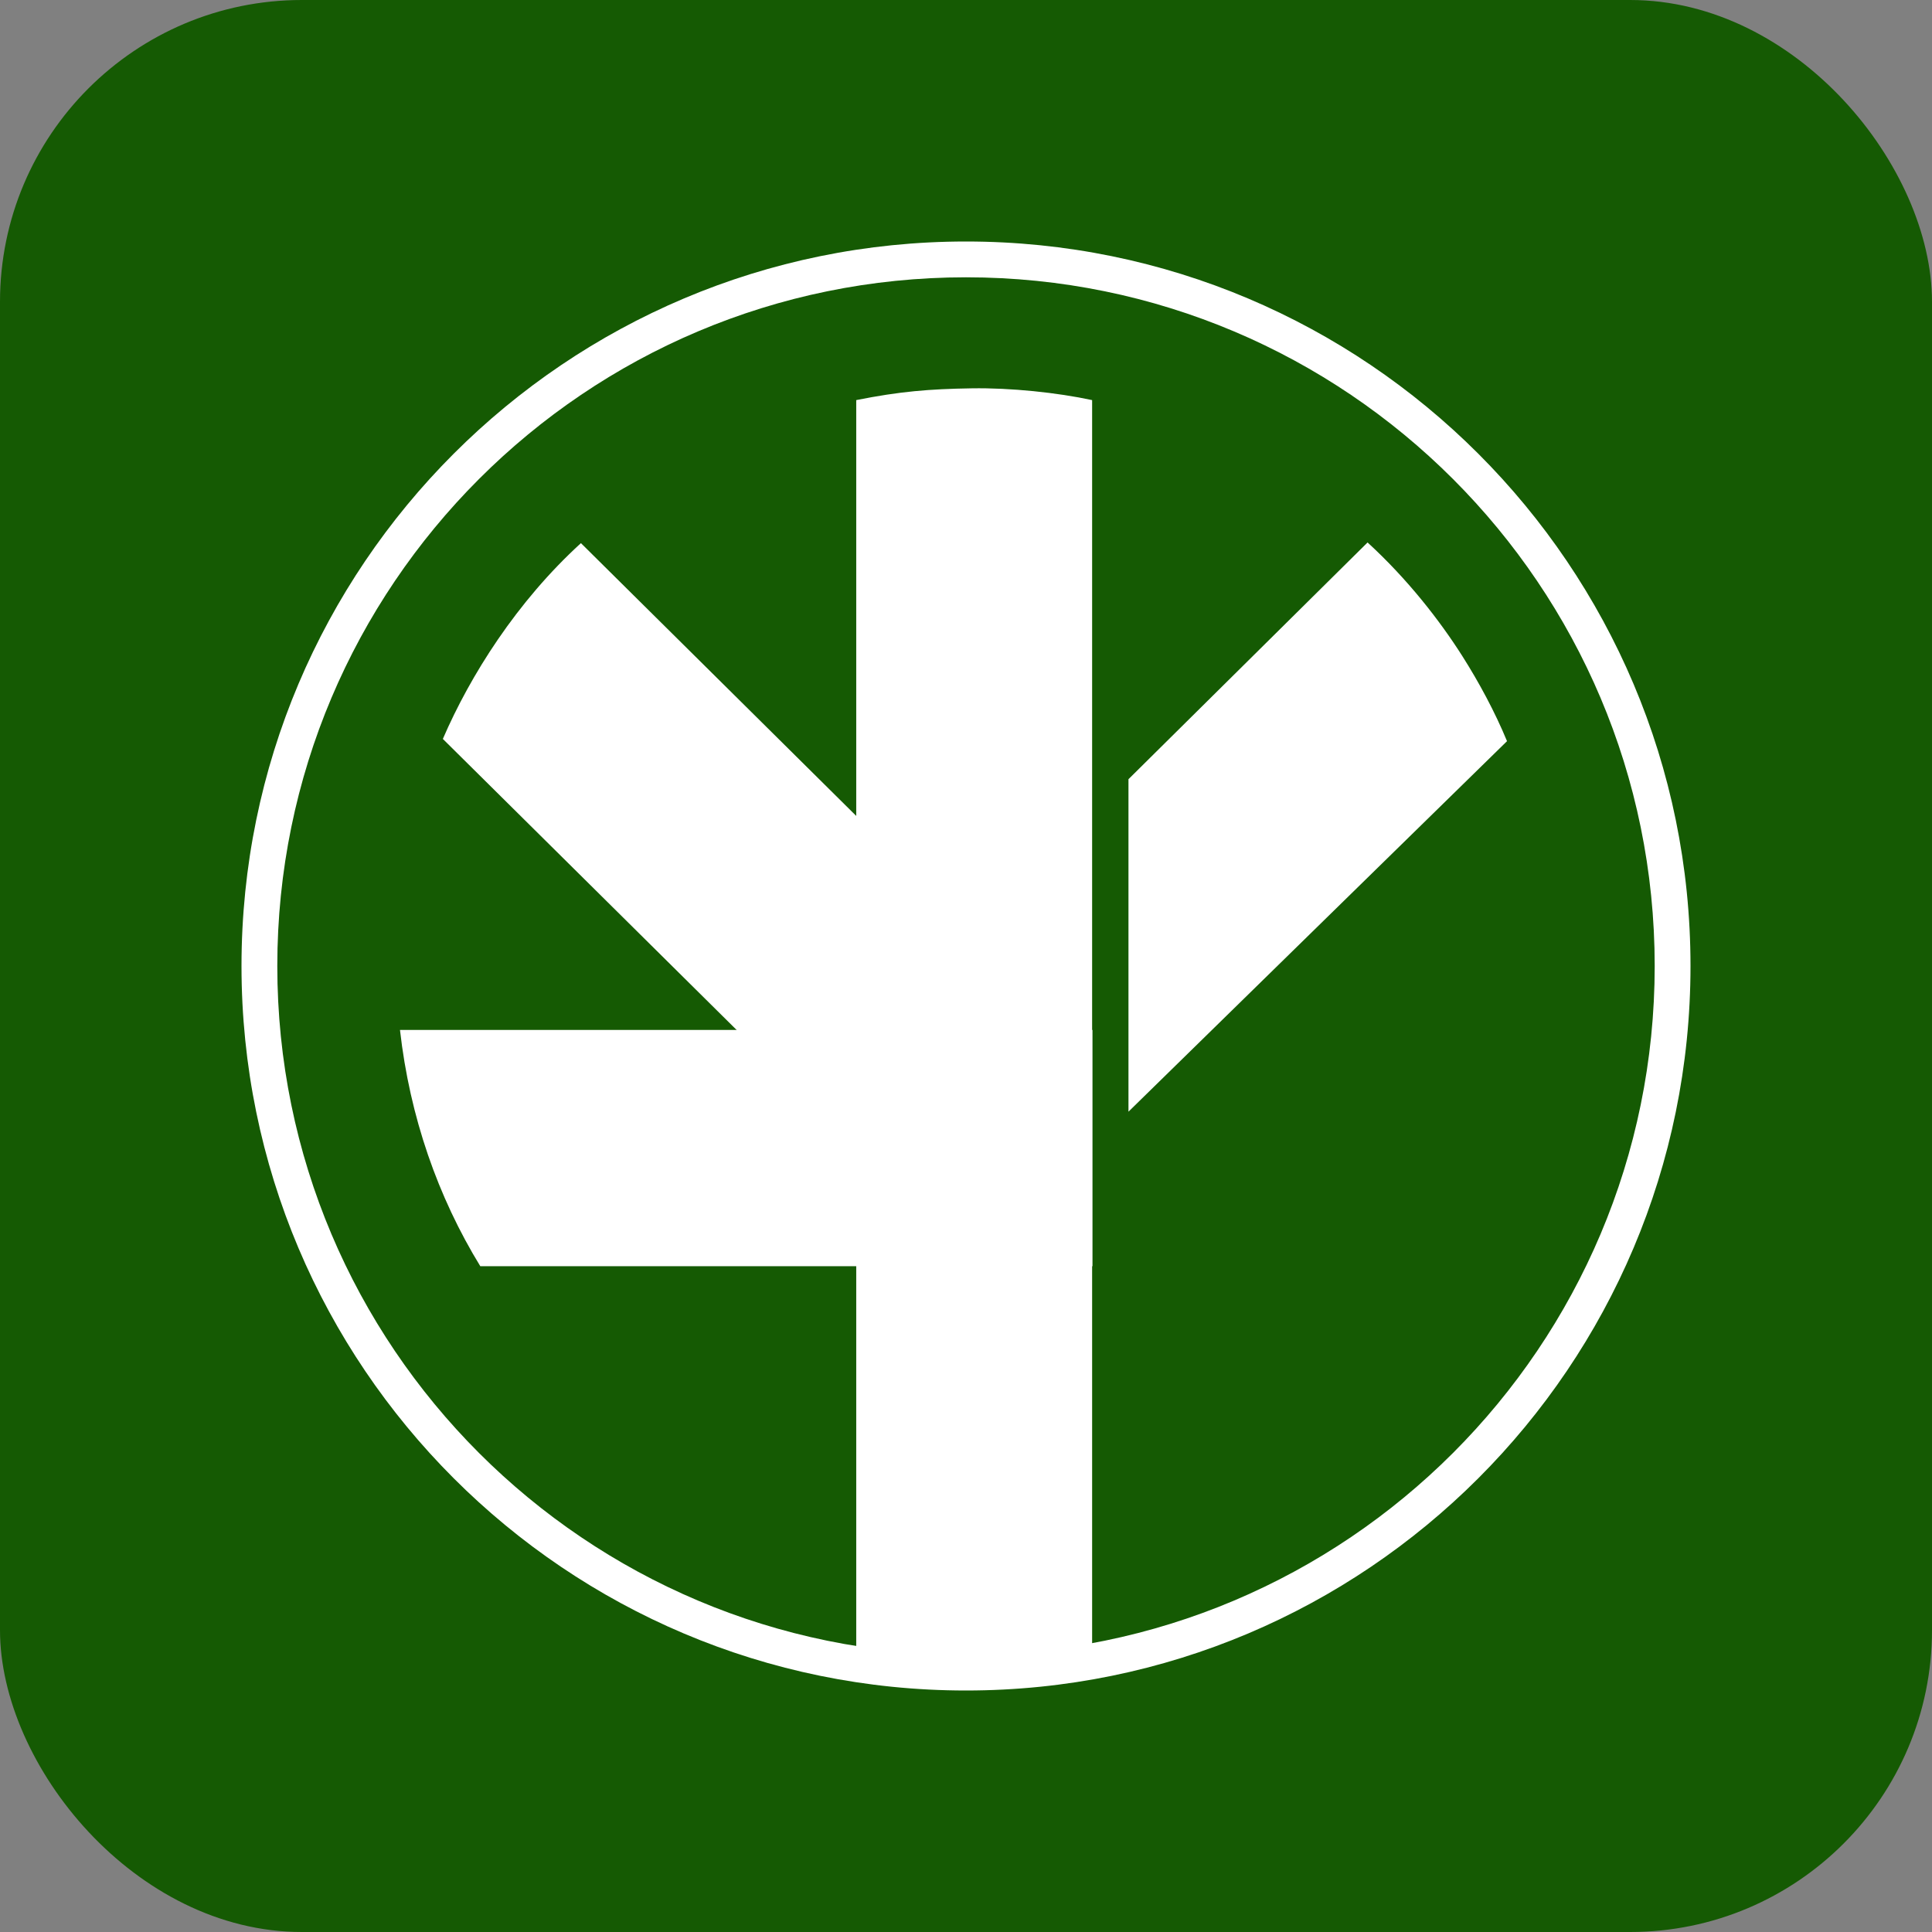
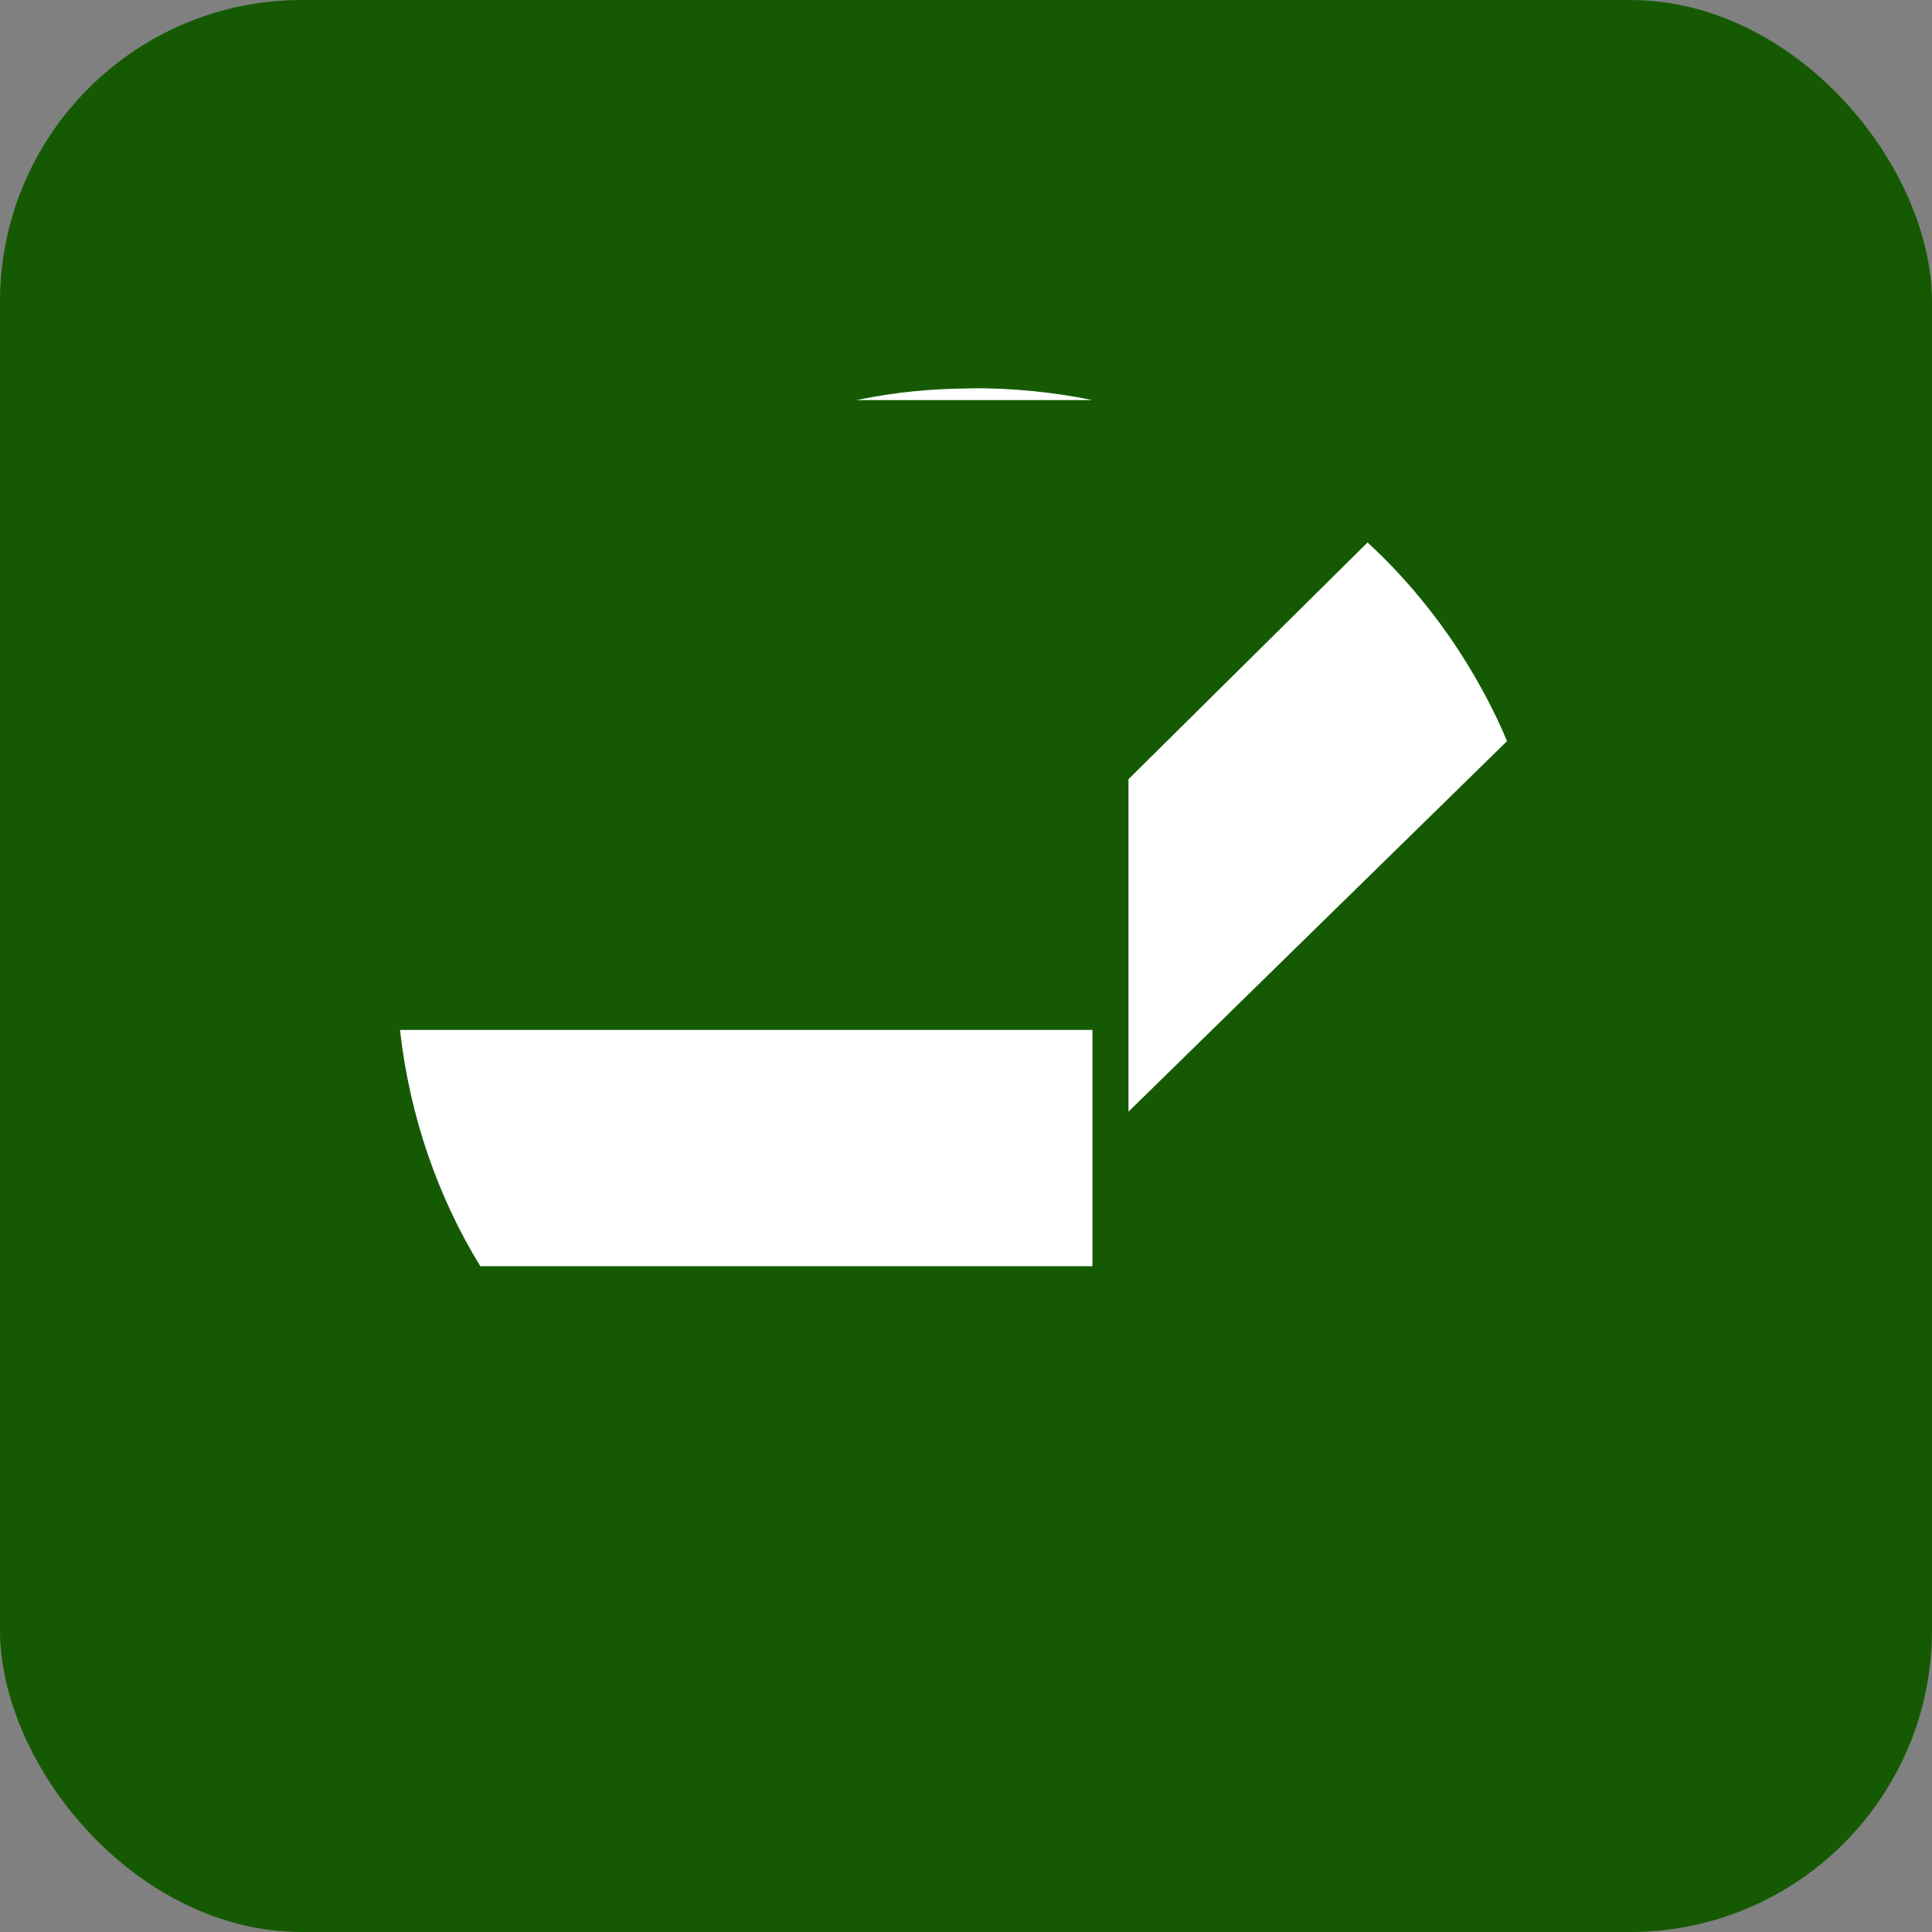
<svg xmlns="http://www.w3.org/2000/svg" width="32" height="32" viewBox="0 0 32 32" fill="none">
  <rect x="0" y="0" width="32" height="32" fill="#808080" stroke="none" />
  <rect width="32" height="32" rx="5" fill="#155A03" />
-   <path fill-rule="evenodd" clip-rule="evenodd" d="M16 27.407C22.3 27.407 27.407 22.3 27.407 16C27.407 9.7 22.3 4.593 16 4.593C9.7 4.593 4.593 9.7 4.593 16C4.593 22.3 9.7 27.407 16 27.407ZM16 28C22.627 28 28 22.627 28 16C28 9.373 22.627 4 16 4C9.373 4 4 9.373 4 16C4 22.627 9.373 28 16 28Z" fill="white" />
-   <path fill-rule="evenodd" clip-rule="evenodd" d="M7.335 12.239L14.298 19.137L17.052 16.358L9.622 8.996C8.559 9.966 7.789 11.187 7.335 12.239Z" fill="white" />
-   <path fill-rule="evenodd" clip-rule="evenodd" d="M14.182 6.627C14.901 6.483 15.393 6.443 16.093 6.432C16.737 6.421 17.516 6.503 18.089 6.627V27.466H14.182V6.627Z" fill="white" />
+   <path fill-rule="evenodd" clip-rule="evenodd" d="M14.182 6.627C14.901 6.483 15.393 6.443 16.093 6.432C16.737 6.421 17.516 6.503 18.089 6.627V27.466V6.627Z" fill="white" />
  <path fill-rule="evenodd" clip-rule="evenodd" d="M18.691 18.413L24.961 12.276C24.762 11.794 24.496 11.3 24.221 10.867C23.845 10.275 23.311 9.589 22.651 8.985L18.691 12.906V18.413Z" fill="white" />
  <path fill-rule="evenodd" clip-rule="evenodd" d="M6.625 17.059H18.094V20.972H7.955C7.254 19.828 6.787 18.498 6.625 17.059Z" fill="white" />
</svg>